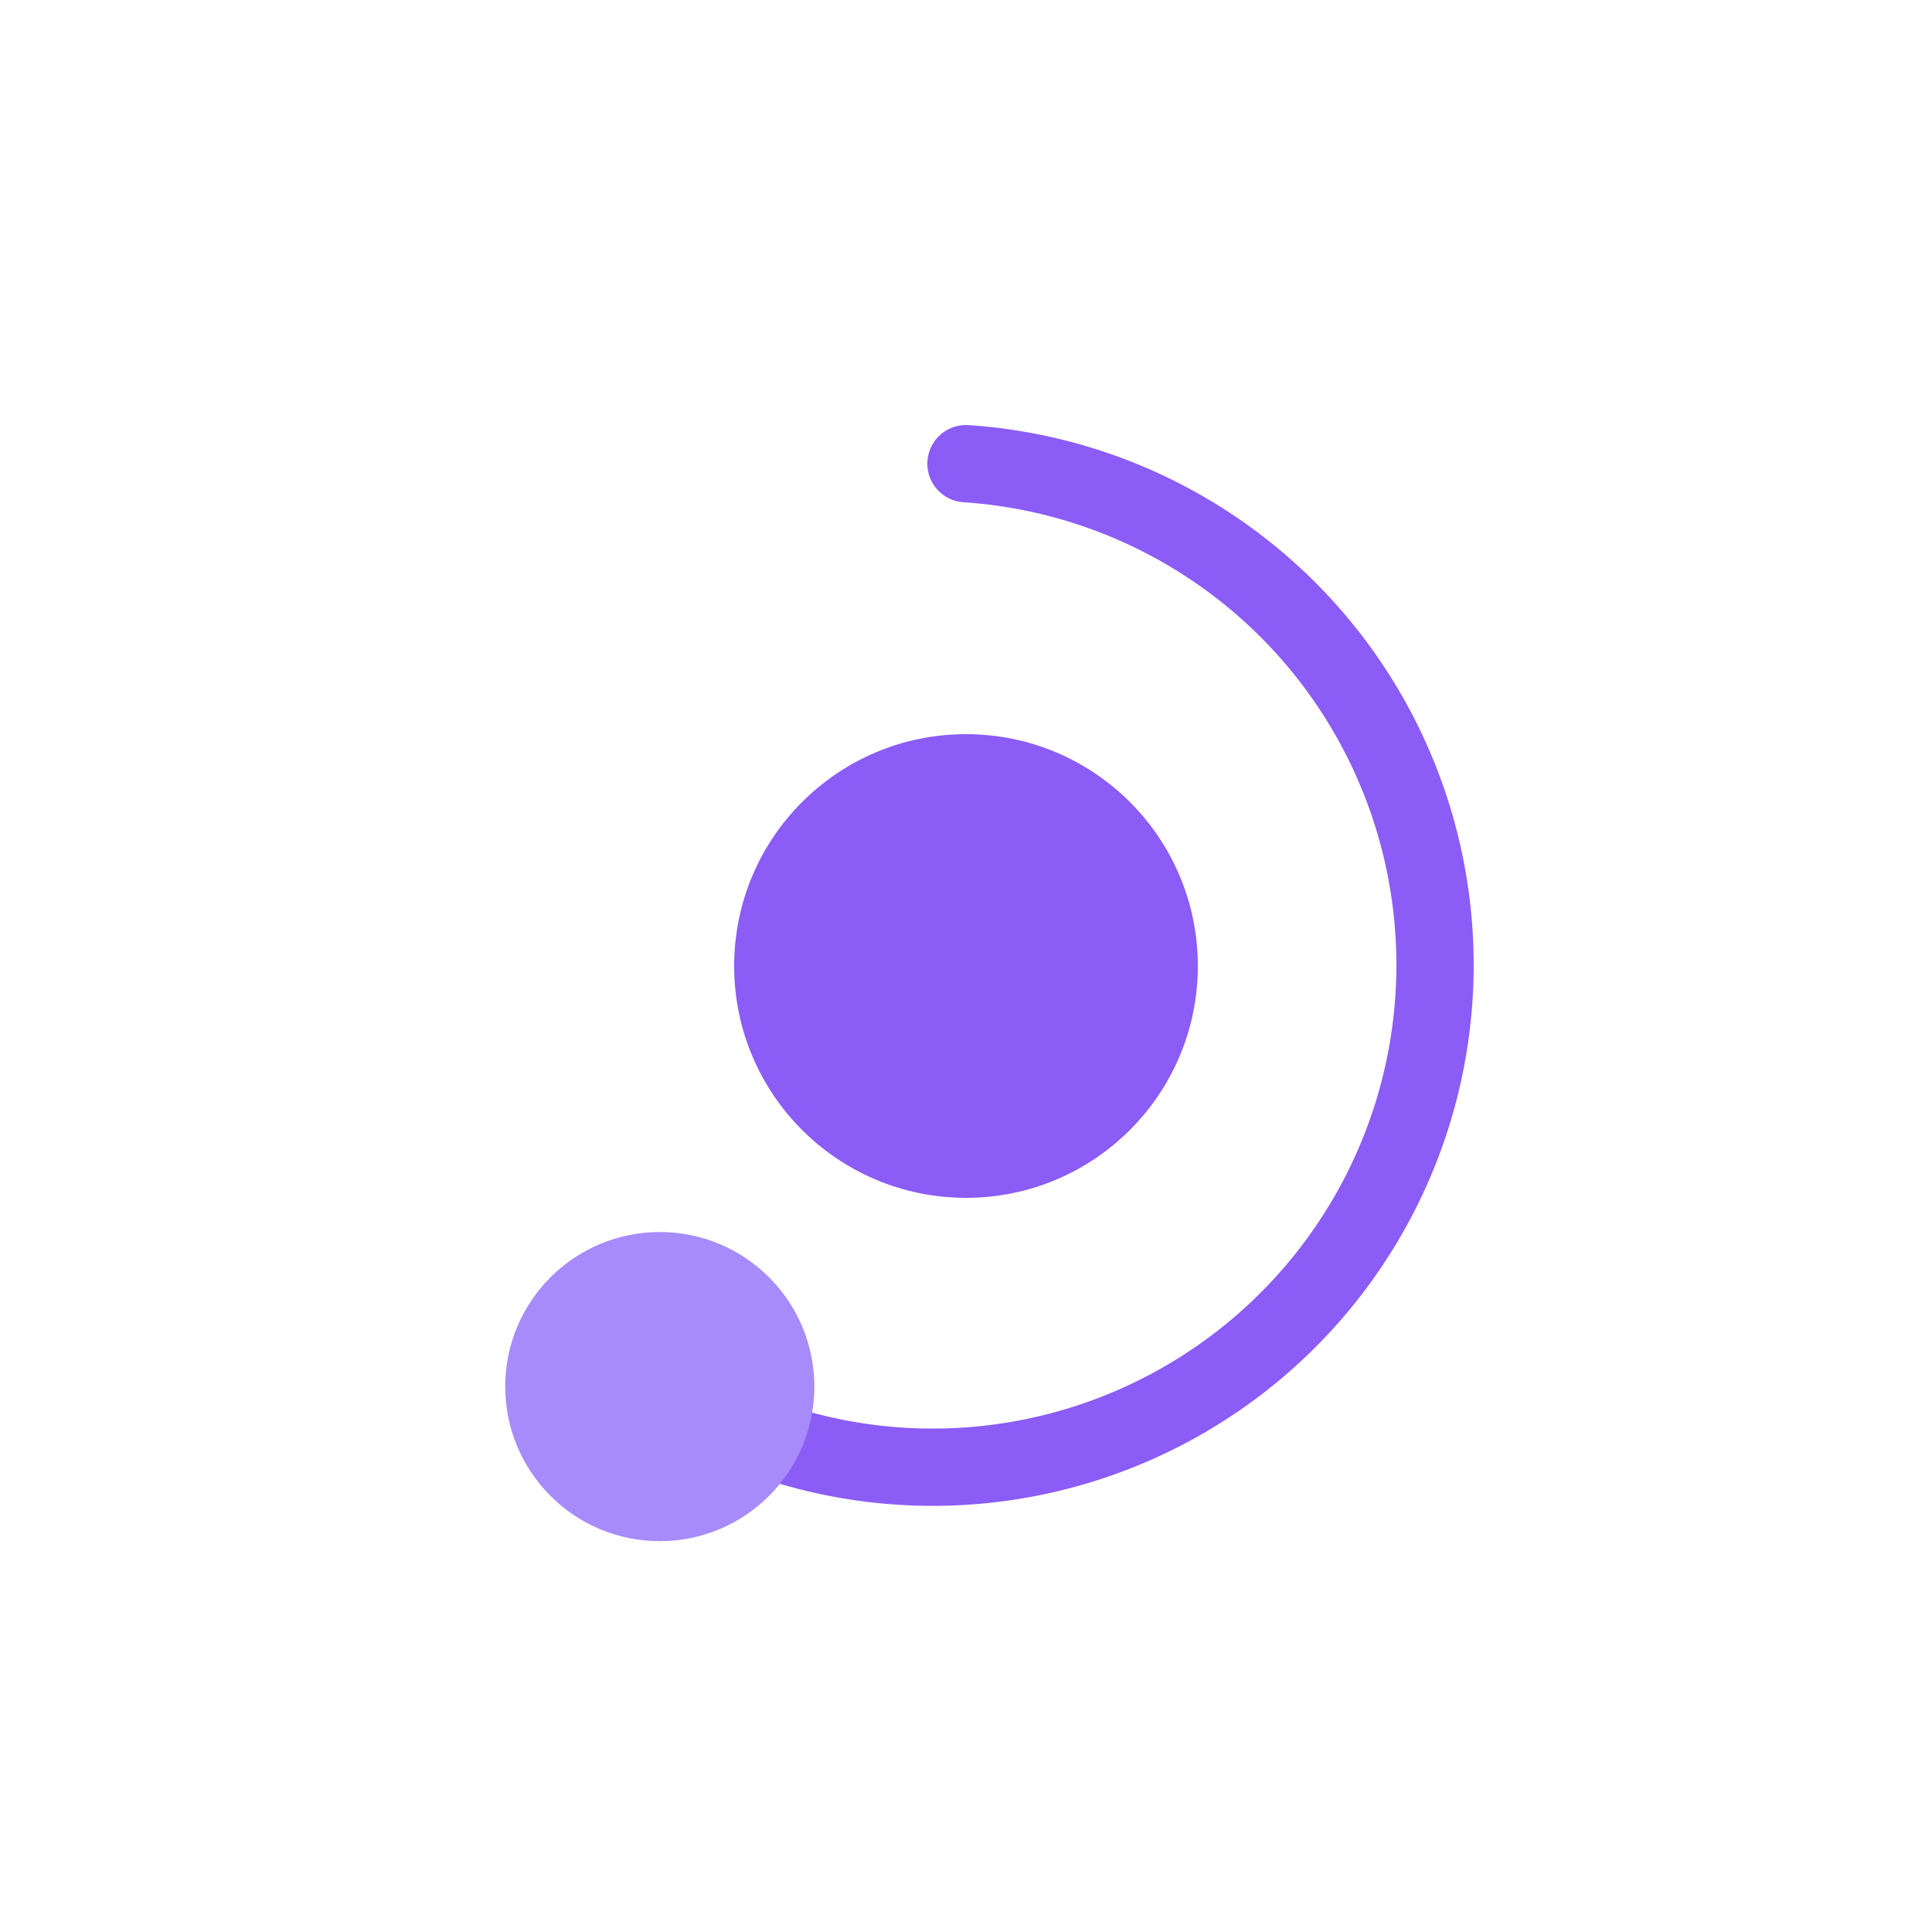
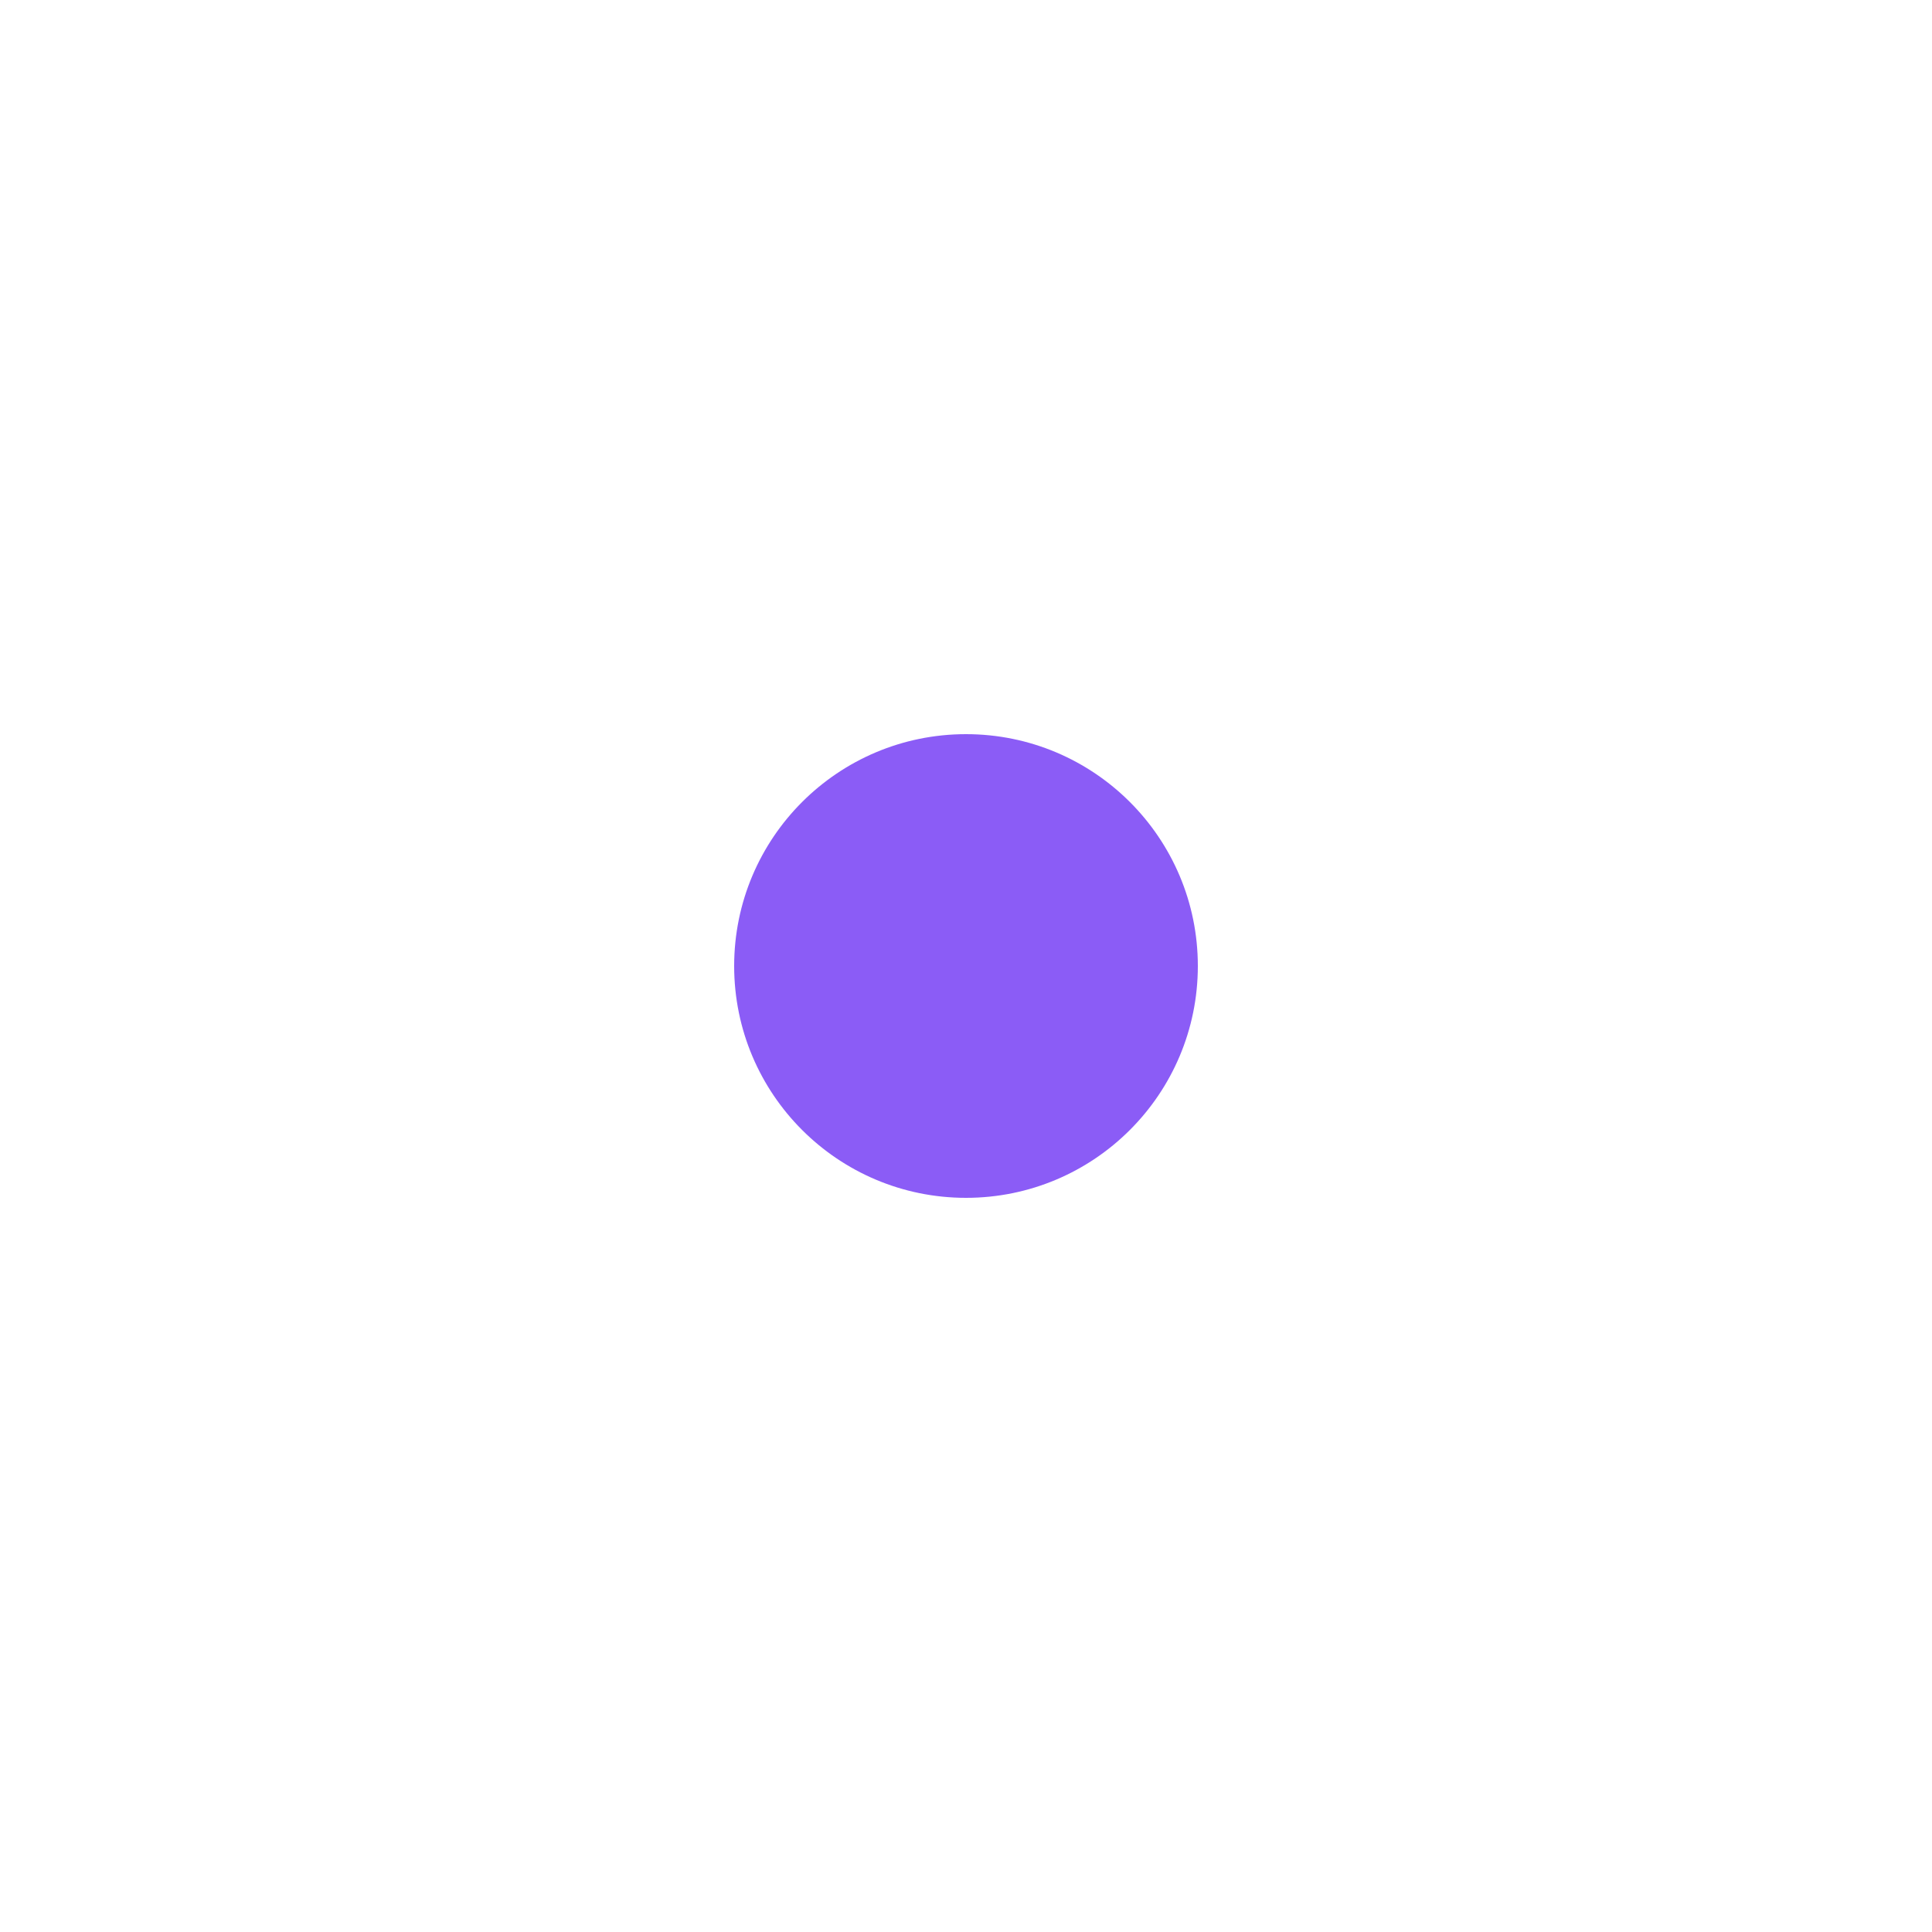
<svg xmlns="http://www.w3.org/2000/svg" viewBox="0 0 100 100" fill="none">
  <defs>
    <linearGradient id="favicon-grad" x1="24" y1="24" x2="76" y2="76">
      <stop offset="0%" stop-color="#8B5CF6" />
      <stop offset="100%" stop-color="#6D28D9" />
    </linearGradient>
  </defs>
-   <path d="M 50 24 A 26 26 0 1 1 34.15 71.77" fill="none" stroke="url(#favicon-grad)" stroke-width="4" stroke-linecap="round" />
  <circle cx="50" cy="50" r="12" fill="url(#favicon-grad)" />
-   <circle cx="34.15" cy="71.77" r="8" fill="#A78BFA" />
</svg>